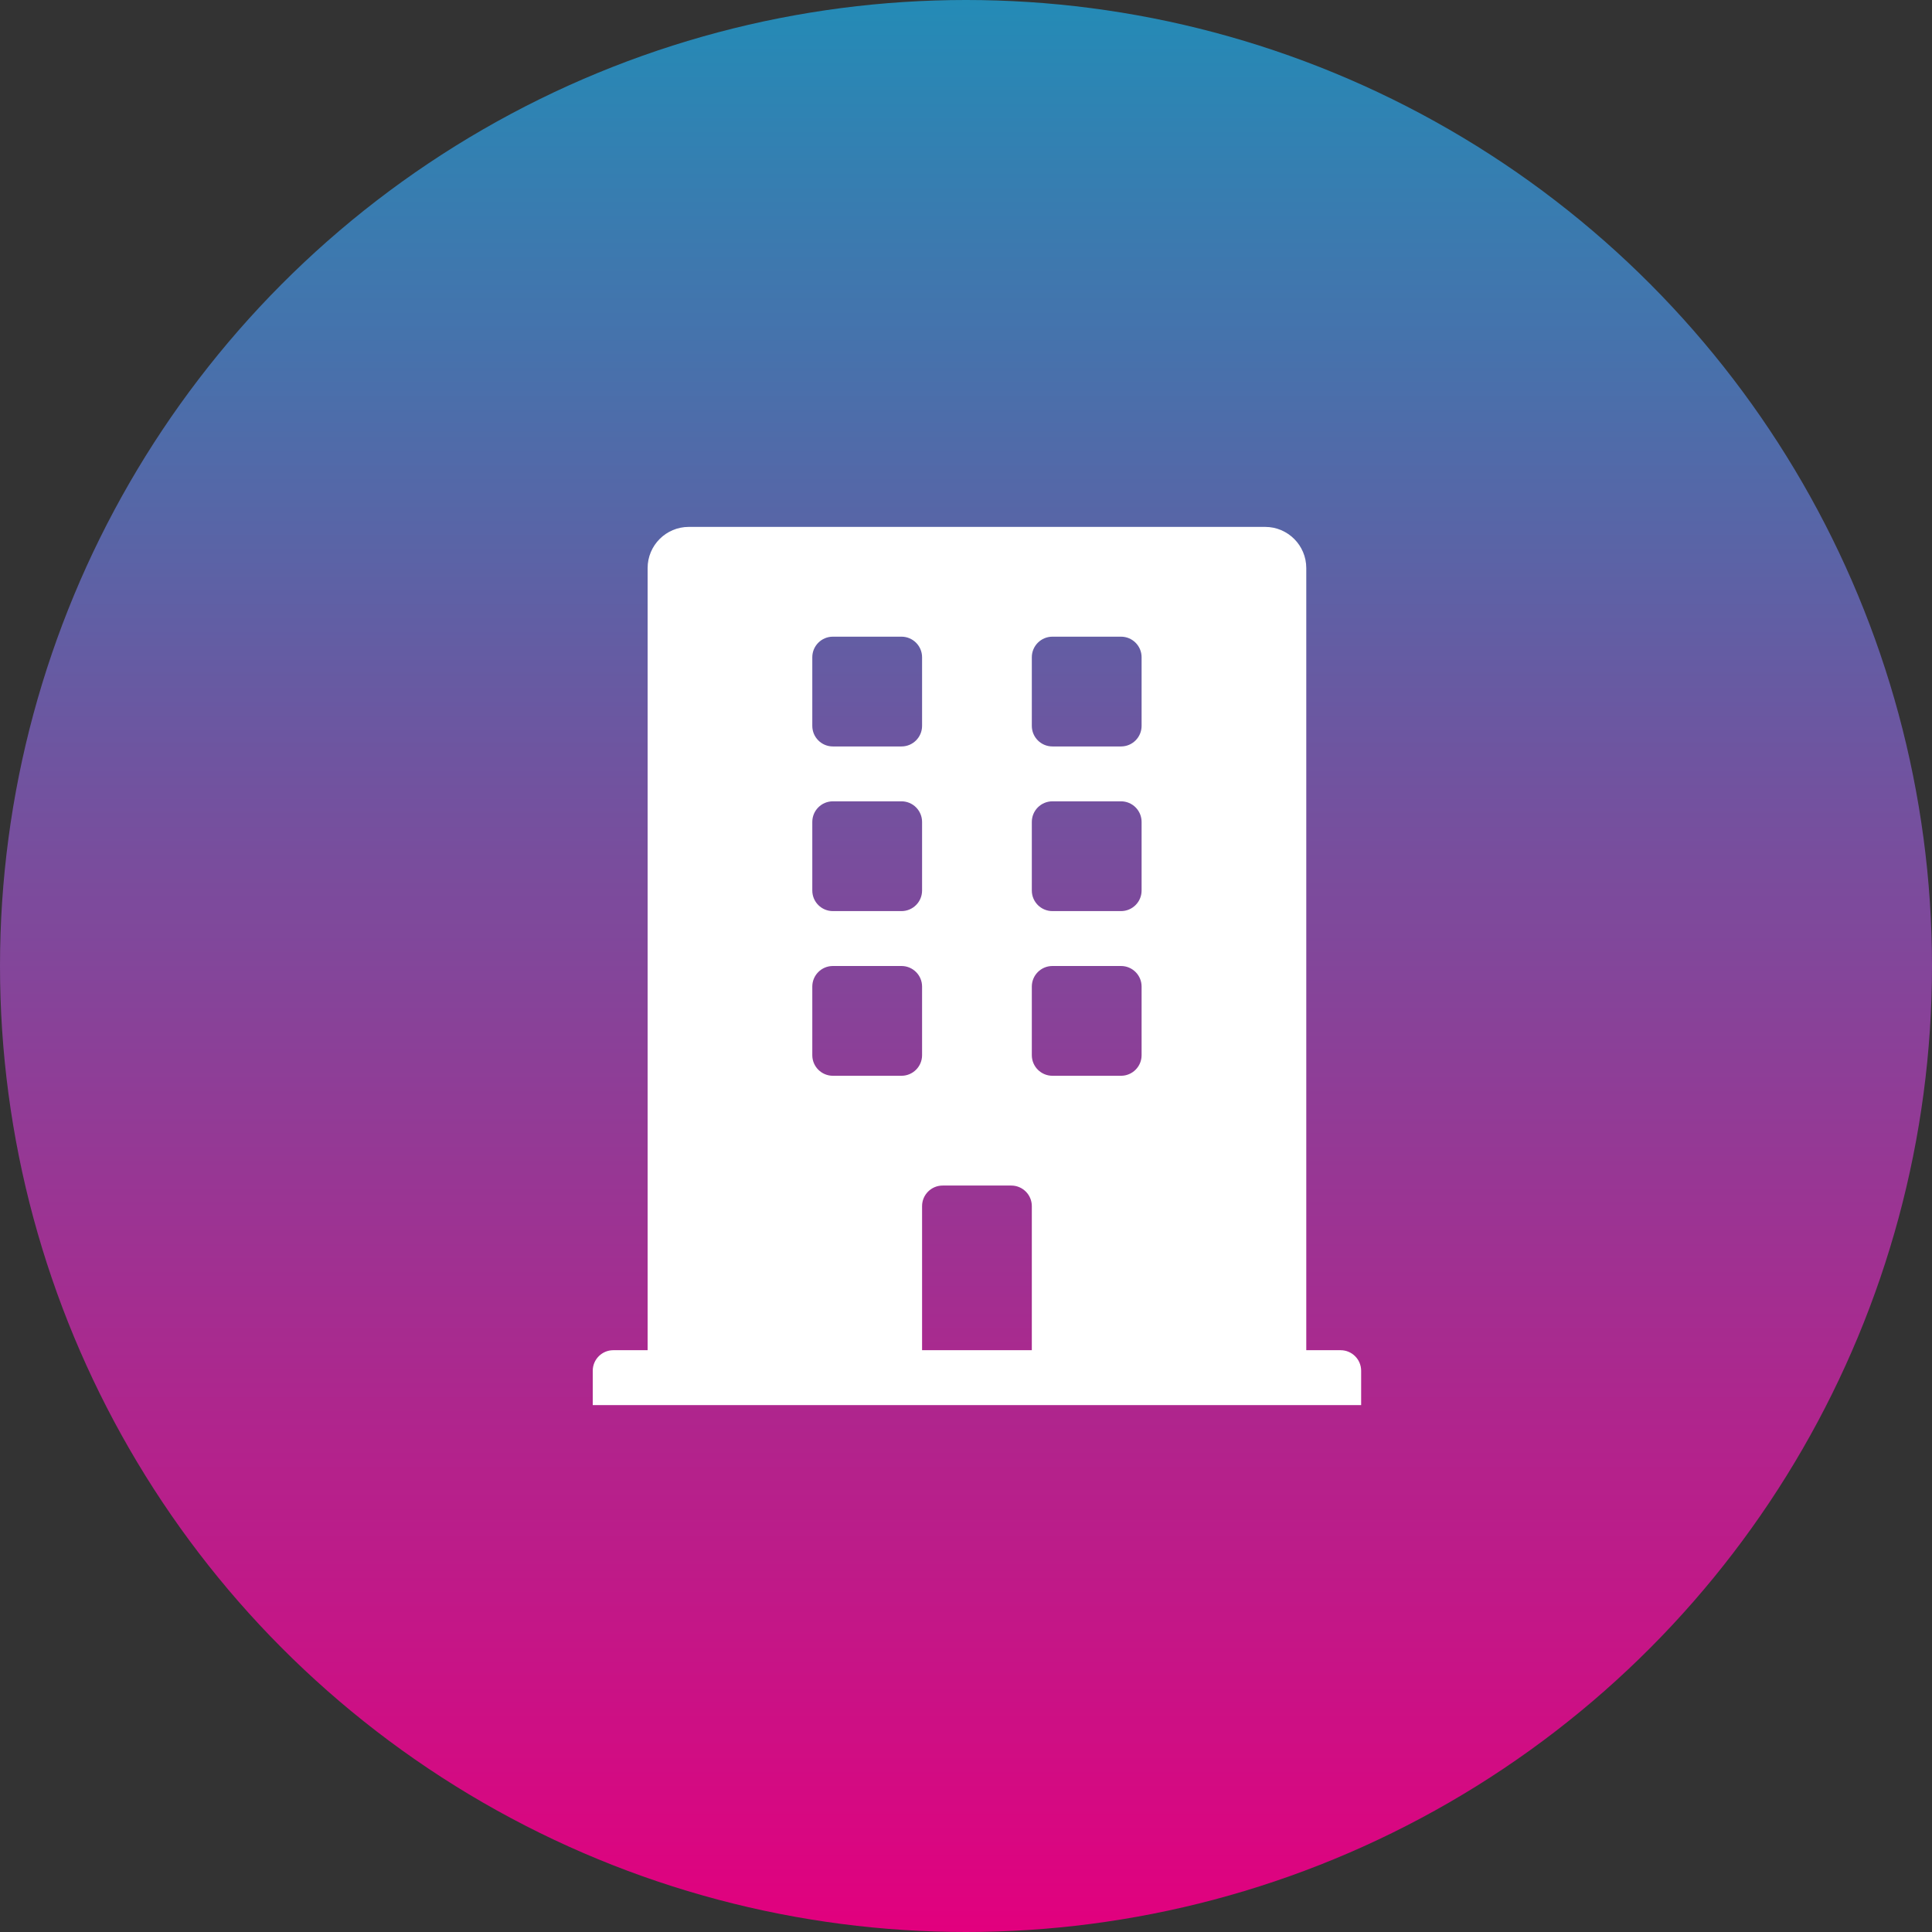
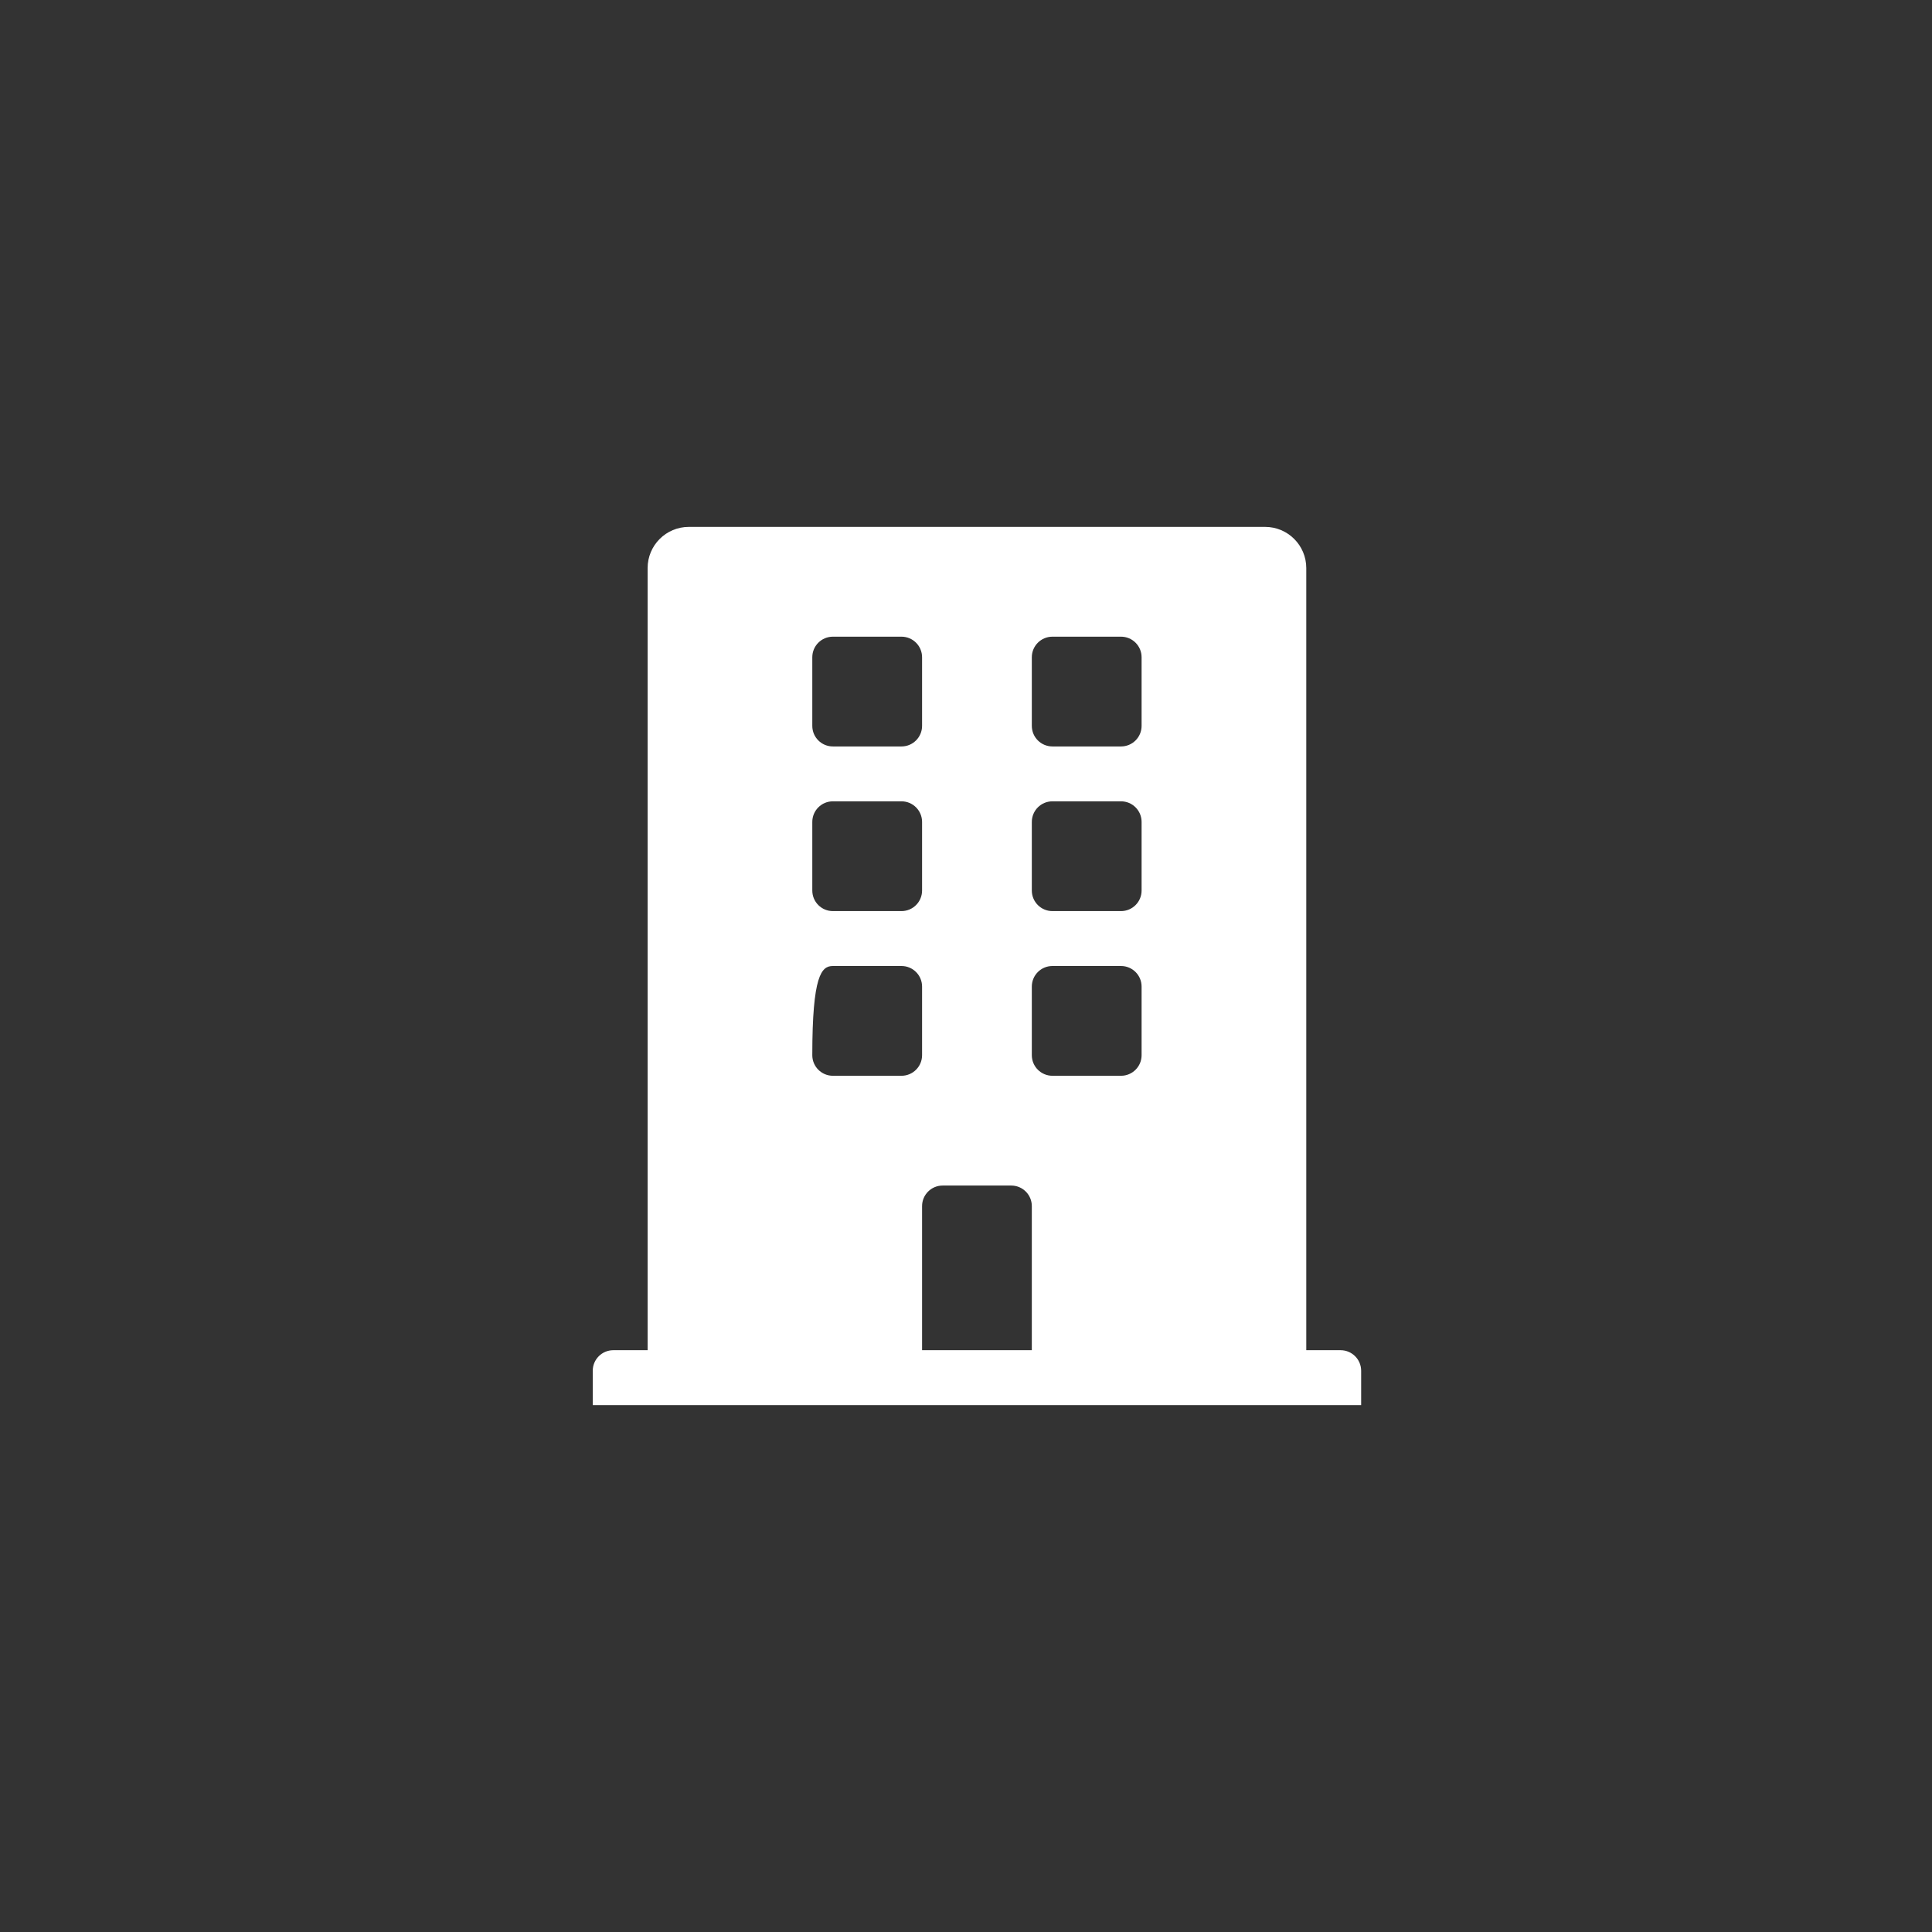
<svg xmlns="http://www.w3.org/2000/svg" width="72" height="72" viewBox="0 0 72 72" fill="none">
  <rect x="0" y="0" width="72" height="72" fill="#333333" stroke="none" />
-   <circle cx="36" cy="36" r="36" fill="url(#paint0_linear_553_5)" />
-   <path d="M49.959 50.318H48.681V21.17C48.681 20.323 47.994 19.636 47.147 19.636H25.669C24.822 19.636 24.135 20.323 24.135 21.17V50.318H22.857C22.433 50.318 22.09 50.661 22.09 51.085V52.364H50.726V51.085C50.726 50.661 50.383 50.318 49.959 50.318ZM30.272 24.494C30.272 24.071 30.615 23.727 31.039 23.727H33.596C34.019 23.727 34.363 24.071 34.363 24.494V27.051C34.363 27.475 34.019 27.818 33.596 27.818H31.039C30.615 27.818 30.272 27.475 30.272 27.051V24.494ZM30.272 30.631C30.272 30.207 30.615 29.863 31.039 29.863H33.596C34.019 29.863 34.363 30.207 34.363 30.631V33.187C34.363 33.611 34.019 33.954 33.596 33.954H31.039C30.615 33.954 30.272 33.611 30.272 33.187V30.631ZM33.596 40.091H31.039C30.615 40.091 30.272 39.747 30.272 39.324V36.767C30.272 36.343 30.615 36 31.039 36H33.596C34.019 36 34.363 36.343 34.363 36.767V39.324C34.363 39.747 34.019 40.091 33.596 40.091ZM38.453 50.318H34.363V44.949C34.363 44.525 34.706 44.182 35.13 44.182H37.686C38.11 44.182 38.453 44.525 38.453 44.949V50.318ZM42.544 39.324C42.544 39.747 42.201 40.091 41.777 40.091H39.221C38.797 40.091 38.453 39.747 38.453 39.324V36.767C38.453 36.343 38.797 36 39.221 36H41.777C42.201 36 42.544 36.343 42.544 36.767V39.324ZM42.544 33.187C42.544 33.611 42.201 33.954 41.777 33.954H39.221C38.797 33.954 38.453 33.611 38.453 33.187V30.631C38.453 30.207 38.797 29.863 39.221 29.863H41.777C42.201 29.863 42.544 30.207 42.544 30.631V33.187ZM42.544 27.051C42.544 27.475 42.201 27.818 41.777 27.818H39.221C38.797 27.818 38.453 27.475 38.453 27.051V24.494C38.453 24.071 38.797 23.727 39.221 23.727H41.777C42.201 23.727 42.544 24.071 42.544 24.494V27.051Z" fill="white" />
+   <path d="M49.959 50.318H48.681V21.17C48.681 20.323 47.994 19.636 47.147 19.636H25.669C24.822 19.636 24.135 20.323 24.135 21.17V50.318H22.857C22.433 50.318 22.09 50.661 22.09 51.085V52.364H50.726V51.085C50.726 50.661 50.383 50.318 49.959 50.318ZM30.272 24.494C30.272 24.071 30.615 23.727 31.039 23.727H33.596C34.019 23.727 34.363 24.071 34.363 24.494V27.051C34.363 27.475 34.019 27.818 33.596 27.818H31.039C30.615 27.818 30.272 27.475 30.272 27.051V24.494ZM30.272 30.631C30.272 30.207 30.615 29.863 31.039 29.863H33.596C34.019 29.863 34.363 30.207 34.363 30.631V33.187C34.363 33.611 34.019 33.954 33.596 33.954H31.039C30.615 33.954 30.272 33.611 30.272 33.187V30.631ZM33.596 40.091H31.039C30.615 40.091 30.272 39.747 30.272 39.324C30.272 36.343 30.615 36 31.039 36H33.596C34.019 36 34.363 36.343 34.363 36.767V39.324C34.363 39.747 34.019 40.091 33.596 40.091ZM38.453 50.318H34.363V44.949C34.363 44.525 34.706 44.182 35.13 44.182H37.686C38.11 44.182 38.453 44.525 38.453 44.949V50.318ZM42.544 39.324C42.544 39.747 42.201 40.091 41.777 40.091H39.221C38.797 40.091 38.453 39.747 38.453 39.324V36.767C38.453 36.343 38.797 36 39.221 36H41.777C42.201 36 42.544 36.343 42.544 36.767V39.324ZM42.544 33.187C42.544 33.611 42.201 33.954 41.777 33.954H39.221C38.797 33.954 38.453 33.611 38.453 33.187V30.631C38.453 30.207 38.797 29.863 39.221 29.863H41.777C42.201 29.863 42.544 30.207 42.544 30.631V33.187ZM42.544 27.051C42.544 27.475 42.201 27.818 41.777 27.818H39.221C38.797 27.818 38.453 27.475 38.453 27.051V24.494C38.453 24.071 38.797 23.727 39.221 23.727H41.777C42.201 23.727 42.544 24.071 42.544 24.494V27.051Z" fill="white" />
  <defs>
    <linearGradient id="paint0_linear_553_5" x1="36" y1="0" x2="36" y2="72" gradientUnits="userSpaceOnUse">
      <stop stop-color="#248BB6" />
      <stop offset="1" stop-color="#E2007E" />
    </linearGradient>
  </defs>
</svg>